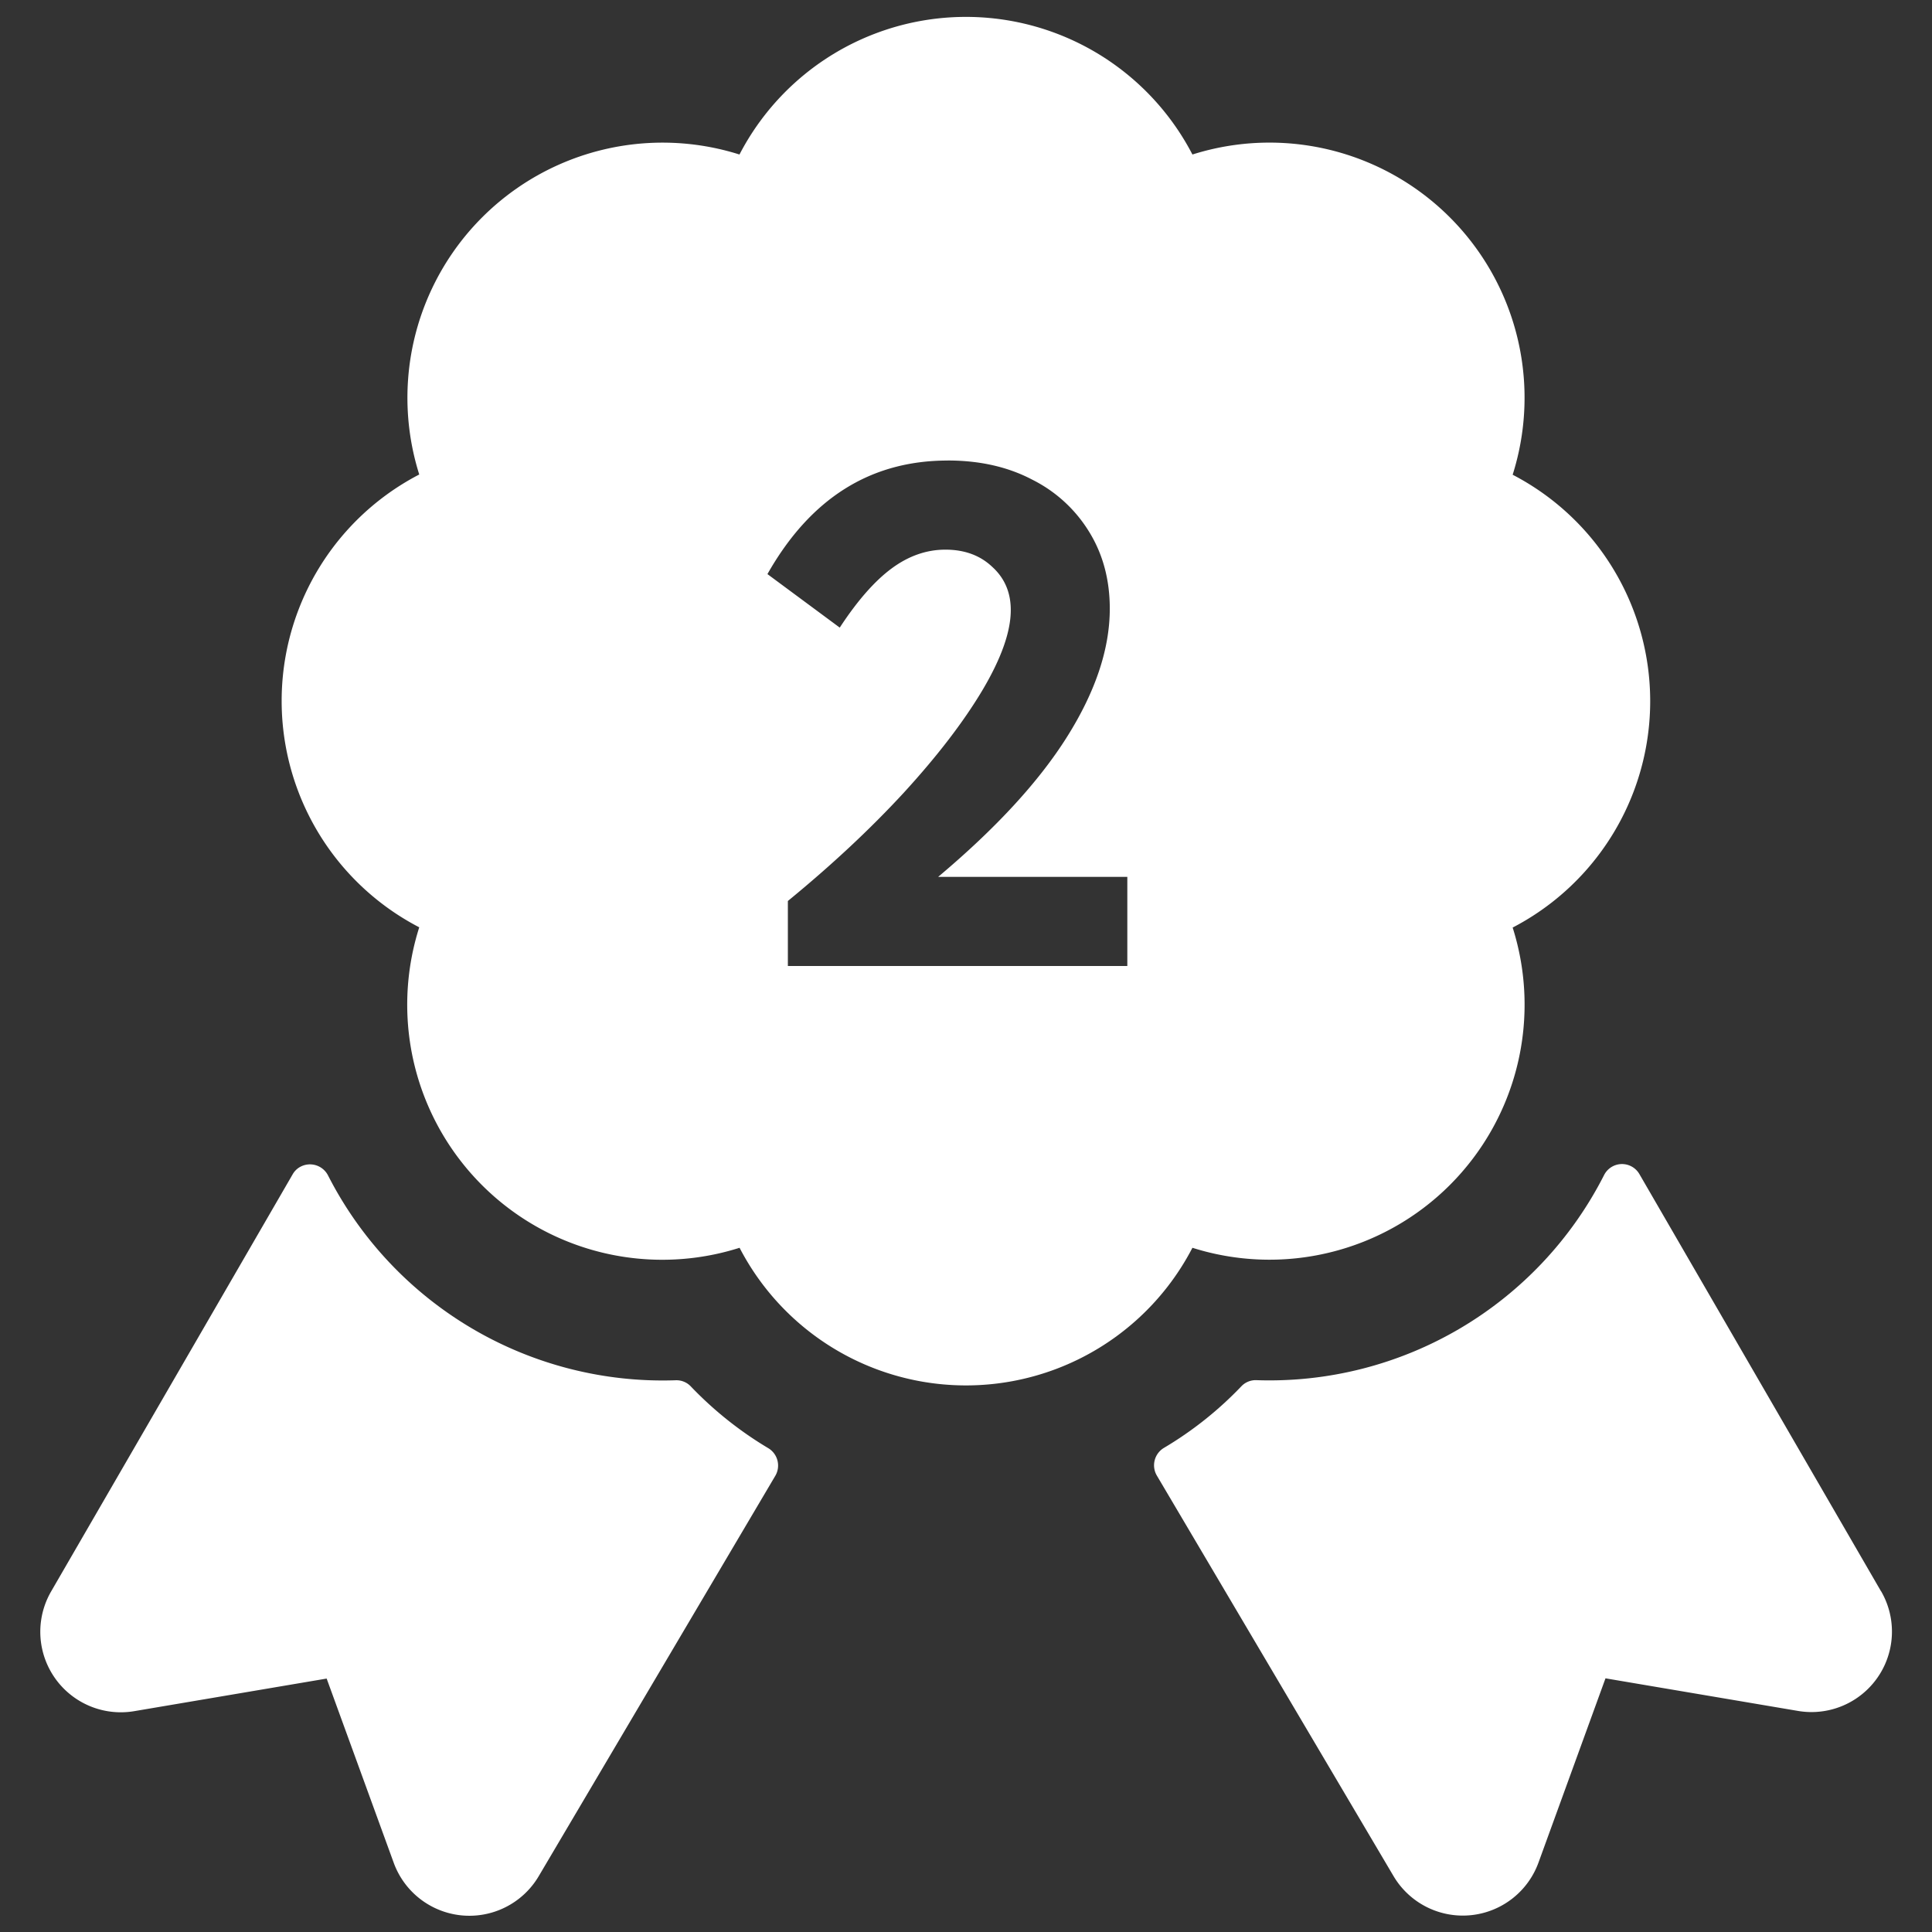
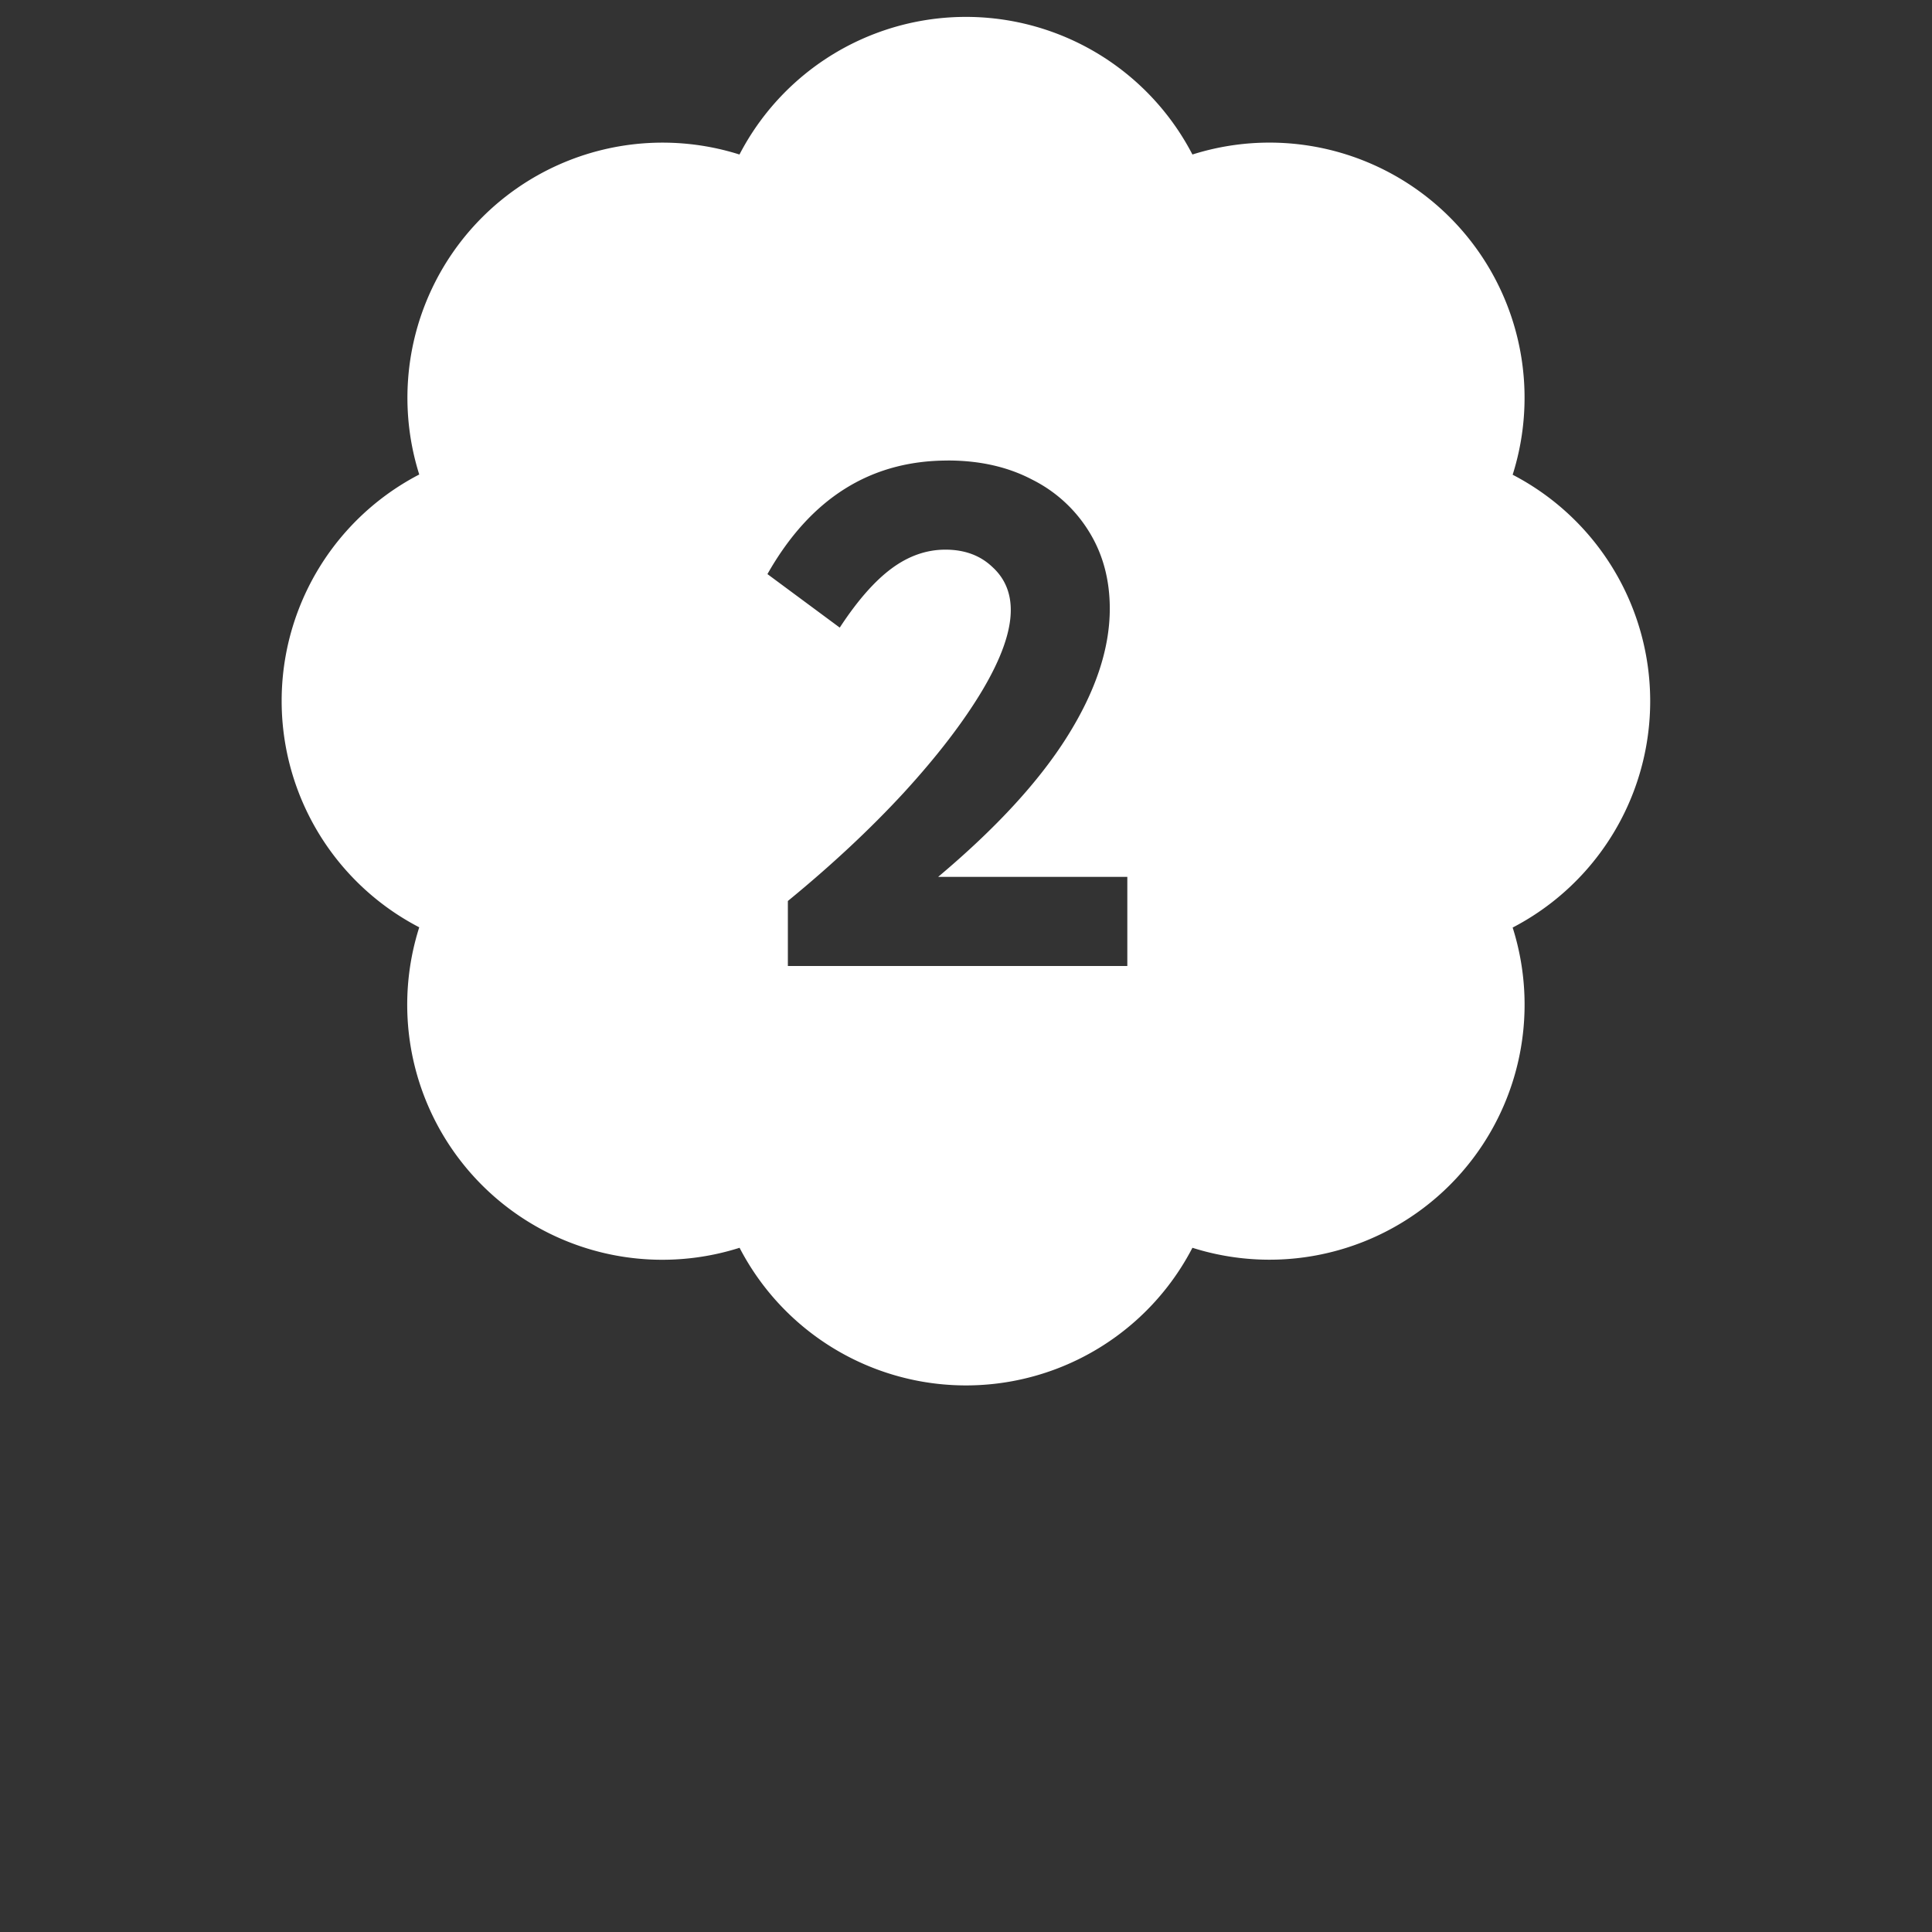
<svg xmlns="http://www.w3.org/2000/svg" width="40" height="40" fill="none">
  <rect width="100%" height="100%" fill="#333333" stroke="none" />
-   <path fill="#fff" d="m38.943 32.943-5-8.633a.416.416 0 0 0-.732.018 7.77 7.77 0 0 1-7.194 4.247.41.41 0 0 0-.319.13 7.5 7.5 0 0 1-1.605 1.275.42.42 0 0 0-.143.568l4.903 8.297a1.667 1.667 0 0 0 3-.283l1.387-3.814 3.986.675a1.666 1.666 0 0 0 1.719-2.48zm-24.638-4.236a.41.41 0 0 0-.319-.13 7.78 7.78 0 0 1-7.196-4.244.42.42 0 0 0-.575-.174.4.4 0 0 0-.157.156l-5 8.635a1.667 1.667 0 0 0 1.72 2.478l3.985-.675 1.389 3.815a1.667 1.667 0 0 0 3 .279l4.901-8.294a.42.42 0 0 0-.143-.568 7.6 7.6 0 0 1-1.605-1.278" />
  <path fill="#fff" fill-rule="evenodd" d="M27.535 25.93c-.94.23-1.925.196-2.847-.096a5.281 5.281 0 0 1-9.376 0 5.281 5.281 0 0 1-6.632-6.635 5.281 5.281 0 0 1 0-9.375 5.282 5.282 0 0 1 6.63-6.625 5.283 5.283 0 0 1 9.378 0 5.282 5.282 0 0 1 6.63 6.63 5.282 5.282 0 0 1 0 9.375 5.28 5.28 0 0 1-3.783 6.726M19.621 9.535q-2.4 0-3.732 2.351l1.497 1.108q.546-.834 1.073-1.224t1.114-.39q.595 0 .97.356.384.348.384.895 0 .67-.588 1.661-.588.985-1.627 2.12-1.04 1.128-2.4 2.242V20h7.028v-1.845h-3.917q1.798-1.511 2.673-2.906.88-1.401.881-2.645 0-.896-.423-1.586A2.9 2.9 0 0 0 21.37 9.93q-.752-.396-1.75-.396" clip-rule="evenodd" />
</svg>